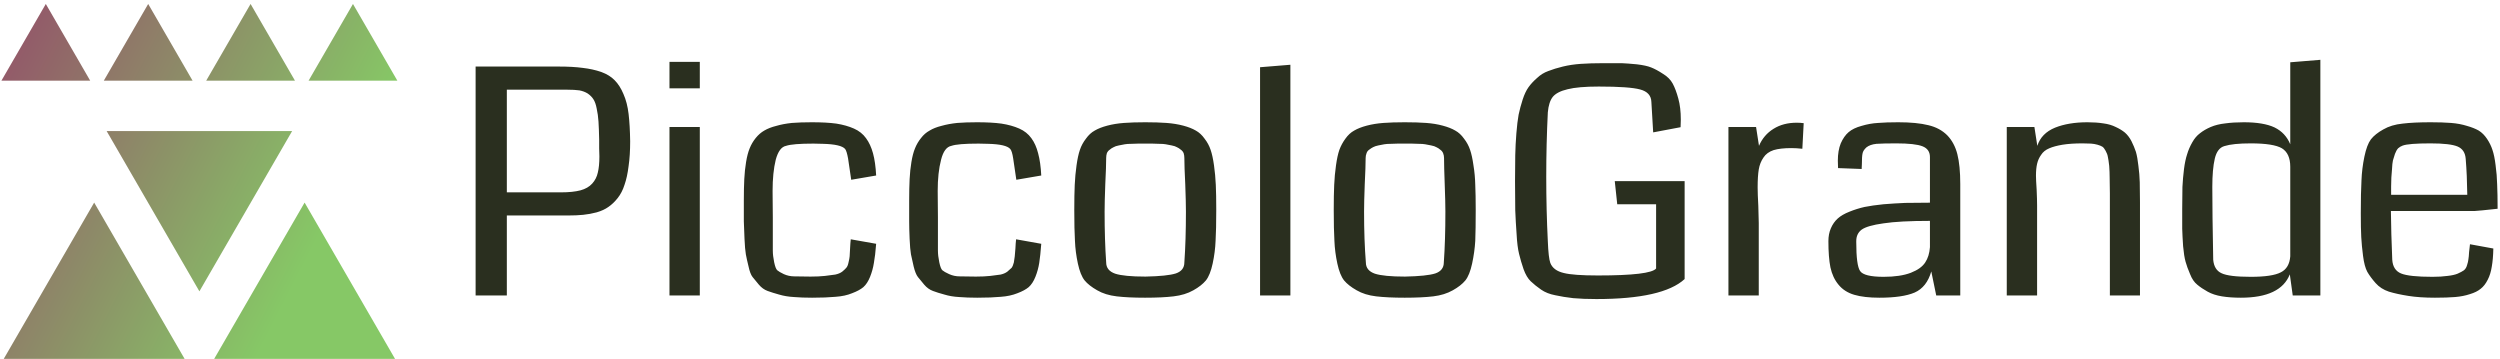
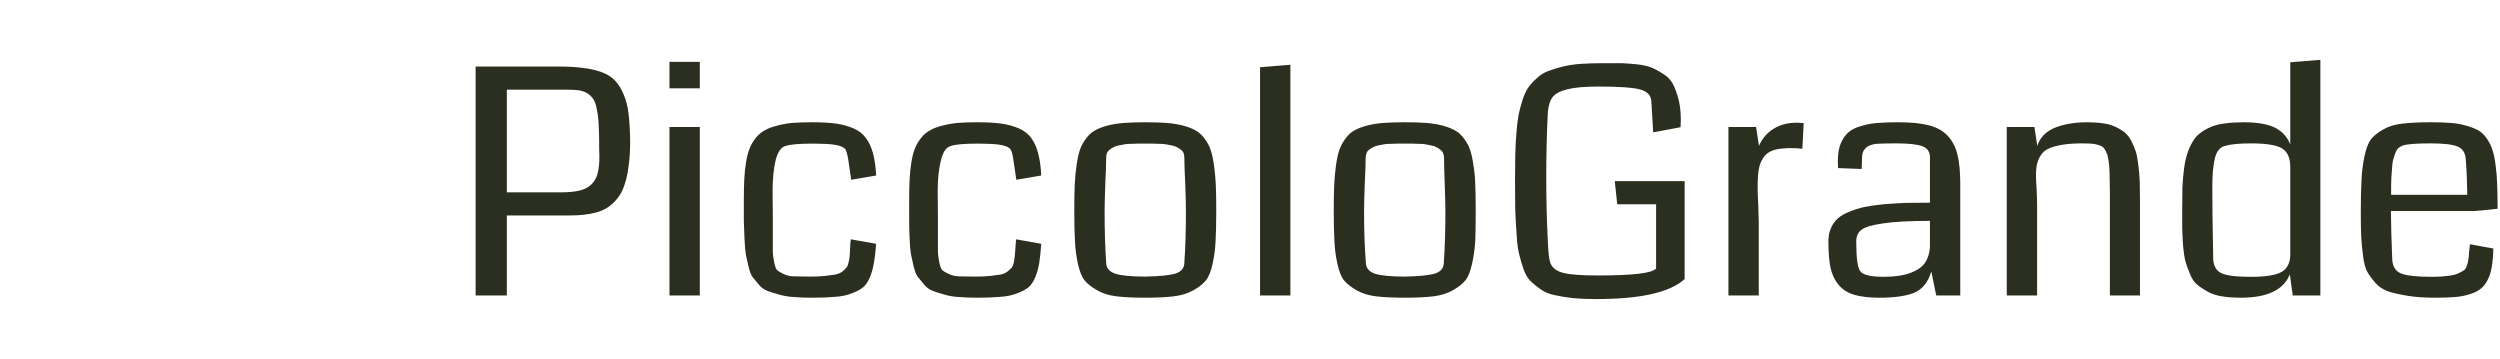
<svg xmlns="http://www.w3.org/2000/svg" data-v-423bf9ae="" viewBox="0 0 627 90" class="iconLeft">
  <g data-v-423bf9ae="" id="ac3f26ab-da42-4e70-ab2e-d1abf707a0ac" fill="#2A2F1F" transform="matrix(5.634,0,0,5.634,112.917,-7.704)">
    <path d="M8.01 7.66L8.01 7.66L8.01 7.66Q8.01 8.28 7.94 8.76L7.94 8.76L7.94 8.76Q7.88 9.25 7.76 9.59L7.76 9.59L7.76 9.59Q7.65 9.94 7.45 10.19L7.45 10.19L7.45 10.19Q7.26 10.43 7.04 10.58L7.04 10.58L7.04 10.58Q6.83 10.73 6.52 10.82L6.52 10.82L6.52 10.82Q6.22 10.90 5.92 10.93L5.92 10.93L5.92 10.93Q5.63 10.96 5.23 10.96L5.23 10.96L2.52 10.96L2.52 14.52L1.13 14.52L1.13 4.33L4.83 4.33L4.83 4.33Q5.46 4.33 5.90 4.39L5.90 4.39L5.90 4.39Q6.34 4.44 6.72 4.57L6.72 4.57L6.72 4.57Q7.10 4.71 7.32 4.94L7.32 4.94L7.32 4.94Q7.55 5.17 7.71 5.55L7.71 5.55L7.71 5.55Q7.88 5.93 7.94 6.44L7.94 6.44L7.94 6.44Q8.00 6.95 8.01 7.66ZM6.63 7.58L6.63 7.58L6.63 7.58Q6.62 7.09 6.60 6.78L6.60 6.78L6.60 6.78Q6.58 6.47 6.52 6.20L6.52 6.20L6.52 6.20Q6.47 5.93 6.37 5.78L6.37 5.78L6.37 5.78Q6.28 5.64 6.12 5.53L6.12 5.53L6.12 5.53Q5.96 5.43 5.75 5.39L5.75 5.39L5.75 5.39Q5.53 5.36 5.21 5.36L5.21 5.36L2.52 5.36L2.52 9.93L4.93 9.93L4.93 9.93Q5.46 9.93 5.80 9.84L5.80 9.84L5.80 9.84Q6.13 9.75 6.32 9.54L6.32 9.54L6.32 9.54Q6.51 9.33 6.57 9.05L6.57 9.05L6.57 9.05Q6.64 8.77 6.64 8.33L6.64 8.33L6.64 8.33Q6.64 8.22 6.63 7.97L6.63 7.97L6.63 7.97Q6.63 7.72 6.63 7.58ZM11.11 7.02L11.11 14.52L9.76 14.52L9.76 7.02L11.11 7.02ZM9.76 4.12L11.11 4.12L11.11 5.30L9.76 5.30L9.76 4.12ZM18.96 9.18L18.96 9.18L17.85 9.37L17.71 8.42L17.71 8.42Q17.65 8.09 17.58 8.00L17.58 8.00L17.58 8.00Q17.40 7.79 16.59 7.77L16.59 7.77L16.59 7.77Q16.40 7.76 16.17 7.76L16.17 7.76L16.17 7.76Q15.24 7.76 14.95 7.86L14.95 7.86L14.95 7.86Q14.64 7.92 14.49 8.48L14.49 8.48L14.49 8.48Q14.35 9.05 14.35 9.87L14.35 9.87L14.36 11.05L14.36 11.05Q14.36 11.30 14.36 11.73L14.36 11.73L14.36 11.73Q14.36 12.29 14.36 12.52L14.36 12.52L14.36 12.52Q14.36 12.75 14.42 13.04L14.42 13.04L14.42 13.04Q14.48 13.33 14.56 13.40L14.56 13.40L14.56 13.40Q14.64 13.47 14.85 13.57L14.85 13.57L14.85 13.57Q15.07 13.67 15.32 13.67L15.32 13.67L15.32 13.67Q15.57 13.68 16.04 13.68L16.04 13.68L16.04 13.68Q16.41 13.68 16.68 13.65L16.68 13.65L16.68 13.65Q16.95 13.62 17.14 13.59L17.14 13.59L17.14 13.59Q17.33 13.55 17.45 13.46L17.45 13.46L17.45 13.46Q17.57 13.36 17.63 13.29L17.63 13.29L17.63 13.29Q17.70 13.21 17.73 13.05L17.73 13.05L17.73 13.05Q17.77 12.89 17.78 12.78L17.78 12.78L17.78 12.78Q17.79 12.66 17.80 12.42L17.80 12.42L17.80 12.42Q17.81 12.19 17.83 12.02L17.83 12.02L18.96 12.22L18.96 12.22Q18.92 12.75 18.86 13.07L18.86 13.07L18.86 13.07Q18.81 13.39 18.69 13.69L18.69 13.69L18.69 13.69Q18.57 13.99 18.39 14.15L18.39 14.15L18.39 14.15Q18.21 14.30 17.89 14.42L17.89 14.42L17.89 14.42Q17.58 14.55 17.15 14.58L17.15 14.58L17.15 14.58Q16.73 14.62 16.11 14.62L16.11 14.62L16.11 14.62Q15.65 14.62 15.30 14.59L15.30 14.59L15.30 14.59Q14.94 14.57 14.64 14.48L14.64 14.48L14.64 14.48Q14.35 14.40 14.13 14.32L14.13 14.32L14.13 14.32Q13.91 14.24 13.74 14.04L13.74 14.04L13.74 14.04Q13.58 13.84 13.46 13.70L13.46 13.70L13.46 13.70Q13.35 13.56 13.28 13.23L13.28 13.23L13.28 13.23Q13.20 12.91 13.16 12.69L13.16 12.69L13.16 12.69Q13.12 12.46 13.10 12.00L13.10 12.00L13.10 12.00Q13.08 11.54 13.07 11.22L13.07 11.22L13.07 11.22Q13.07 10.90 13.07 10.29L13.07 10.29L13.07 10.29Q13.07 9.74 13.09 9.34L13.09 9.34L13.09 9.34Q13.11 8.94 13.17 8.58L13.17 8.58L13.17 8.58Q13.23 8.21 13.33 7.97L13.33 7.97L13.33 7.97Q13.43 7.72 13.60 7.51L13.60 7.51L13.60 7.51Q13.77 7.30 13.98 7.18L13.98 7.18L13.98 7.18Q14.20 7.05 14.52 6.97L14.52 6.97L14.52 6.97Q14.83 6.88 15.21 6.84L15.21 6.84L15.21 6.84Q15.59 6.81 16.10 6.81L16.10 6.81L16.10 6.81Q16.75 6.81 17.19 6.87L17.19 6.87L17.19 6.87Q17.63 6.94 17.97 7.09L17.97 7.09L17.97 7.09Q18.31 7.24 18.51 7.52L18.51 7.52L18.51 7.52Q18.71 7.79 18.82 8.19L18.82 8.19L18.82 8.19Q18.93 8.59 18.96 9.18ZM26.31 9.18L26.31 9.18L25.20 9.37L25.06 8.42L25.06 8.42Q25.01 8.09 24.93 8.00L24.93 8.00L24.93 8.00Q24.75 7.79 23.95 7.77L23.95 7.77L23.95 7.77Q23.75 7.76 23.52 7.76L23.52 7.76L23.52 7.76Q22.59 7.76 22.31 7.86L22.31 7.86L22.31 7.86Q21.99 7.92 21.85 8.48L21.85 8.48L21.85 8.48Q21.70 9.05 21.70 9.87L21.70 9.87L21.71 11.05L21.71 11.05Q21.71 11.30 21.71 11.73L21.71 11.73L21.71 11.73Q21.71 12.29 21.71 12.52L21.71 12.52L21.71 12.52Q21.71 12.75 21.77 13.04L21.77 13.04L21.77 13.04Q21.83 13.33 21.91 13.40L21.91 13.40L21.91 13.40Q21.99 13.47 22.21 13.57L22.21 13.57L22.21 13.57Q22.43 13.67 22.68 13.67L22.68 13.67L22.68 13.67Q22.93 13.68 23.40 13.68L23.40 13.68L23.40 13.68Q23.77 13.68 24.04 13.65L24.04 13.65L24.04 13.65Q24.31 13.62 24.50 13.59L24.50 13.59L24.50 13.59Q24.68 13.55 24.80 13.46L24.80 13.46L24.80 13.46Q24.92 13.36 24.99 13.29L24.99 13.29L24.99 13.29Q25.05 13.21 25.09 13.05L25.09 13.05L25.09 13.05Q25.12 12.89 25.13 12.78L25.13 12.78L25.13 12.78Q25.14 12.66 25.16 12.42L25.16 12.42L25.16 12.42Q25.17 12.19 25.19 12.02L25.19 12.02L26.31 12.22L26.31 12.22Q26.27 12.75 26.22 13.07L26.22 13.07L26.22 13.07Q26.17 13.39 26.05 13.69L26.05 13.69L26.05 13.69Q25.93 13.99 25.75 14.15L25.75 14.15L25.75 14.15Q25.57 14.30 25.25 14.42L25.25 14.42L25.25 14.42Q24.93 14.55 24.51 14.58L24.51 14.58L24.51 14.58Q24.09 14.62 23.46 14.62L23.46 14.62L23.46 14.62Q23.01 14.62 22.65 14.59L22.65 14.59L22.65 14.59Q22.29 14.57 22.00 14.48L22.00 14.48L22.00 14.48Q21.70 14.40 21.49 14.32L21.49 14.32L21.49 14.32Q21.27 14.24 21.10 14.04L21.10 14.04L21.10 14.04Q20.93 13.84 20.82 13.70L20.82 13.70L20.82 13.70Q20.71 13.56 20.63 13.23L20.63 13.23L20.63 13.23Q20.56 12.91 20.51 12.69L20.51 12.69L20.51 12.69Q20.47 12.46 20.45 12.00L20.45 12.00L20.45 12.00Q20.43 11.54 20.43 11.22L20.43 11.22L20.43 11.22Q20.43 10.90 20.43 10.29L20.43 10.29L20.43 10.29Q20.43 9.74 20.45 9.34L20.45 9.34L20.45 9.34Q20.47 8.94 20.53 8.58L20.53 8.58L20.53 8.58Q20.59 8.21 20.69 7.97L20.69 7.97L20.69 7.97Q20.79 7.72 20.96 7.51L20.96 7.51L20.96 7.51Q21.12 7.30 21.34 7.18L21.34 7.18L21.34 7.18Q21.55 7.05 21.87 6.97L21.87 6.97L21.87 6.97Q22.19 6.88 22.57 6.84L22.57 6.84L22.57 6.84Q22.95 6.81 23.45 6.81L23.45 6.81L23.45 6.81Q24.10 6.81 24.54 6.87L24.54 6.87L24.54 6.87Q24.99 6.94 25.33 7.09L25.33 7.09L25.33 7.09Q25.67 7.24 25.87 7.52L25.87 7.52L25.87 7.52Q26.07 7.79 26.17 8.19L26.17 8.19L26.17 8.19Q26.28 8.59 26.31 9.18ZM30.95 13.68L30.95 13.68L30.95 13.68Q31.92 13.66 32.30 13.54L32.30 13.54L32.30 13.54Q32.68 13.41 32.68 13.05L32.68 13.05L32.68 13.05Q32.75 12.07 32.75 10.79L32.75 10.79L32.75 10.79Q32.75 10.36 32.72 9.57L32.72 9.57L32.72 9.57Q32.68 8.78 32.68 8.40L32.68 8.40L32.68 8.40Q32.68 8.29 32.65 8.19L32.65 8.19L32.65 8.19Q32.61 8.09 32.52 8.03L32.52 8.03L32.52 8.03Q32.44 7.96 32.35 7.92L32.35 7.92L32.35 7.92Q32.27 7.87 32.11 7.84L32.11 7.84L32.11 7.84Q31.96 7.81 31.85 7.79L31.85 7.79L31.85 7.79Q31.75 7.77 31.55 7.77L31.55 7.77L31.55 7.77Q31.36 7.76 31.25 7.76L31.25 7.76L31.25 7.76Q31.14 7.76 30.94 7.76L30.94 7.76L30.94 7.76Q30.73 7.76 30.63 7.76L30.63 7.76L30.63 7.76Q30.52 7.76 30.33 7.77L30.33 7.77L30.33 7.77Q30.13 7.77 30.03 7.79L30.03 7.79L30.03 7.79Q29.92 7.81 29.77 7.84L29.77 7.84L29.77 7.84Q29.61 7.87 29.53 7.92L29.53 7.92L29.53 7.92Q29.44 7.96 29.36 8.03L29.36 8.03L29.36 8.03Q29.27 8.09 29.23 8.19L29.23 8.19L29.23 8.19Q29.20 8.29 29.20 8.40L29.20 8.40L29.20 8.40Q29.20 8.78 29.16 9.57L29.16 9.57L29.16 9.57Q29.13 10.36 29.13 10.79L29.13 10.79L29.13 10.79Q29.13 12.07 29.20 13.05L29.20 13.05L29.20 13.05Q29.20 13.41 29.60 13.55L29.60 13.55L29.60 13.55Q30.00 13.68 30.95 13.68ZM30.93 14.62L30.93 14.62L30.93 14.62Q30.17 14.62 29.67 14.56L29.67 14.56L29.67 14.56Q29.16 14.50 28.80 14.29L28.80 14.29L28.80 14.29Q28.43 14.08 28.24 13.85L28.24 13.85L28.24 13.85Q28.05 13.61 27.94 13.10L27.94 13.10L27.94 13.10Q27.83 12.59 27.81 12.09L27.81 12.09L27.81 12.09Q27.78 11.59 27.78 10.71L27.78 10.71L27.78 10.71Q27.78 10.04 27.80 9.60L27.80 9.60L27.80 9.60Q27.82 9.15 27.88 8.73L27.88 8.73L27.88 8.73Q27.94 8.30 28.03 8.04L28.03 8.04L28.03 8.04Q28.12 7.77 28.30 7.54L28.30 7.54L28.30 7.54Q28.47 7.30 28.69 7.18L28.69 7.18L28.69 7.18Q28.91 7.05 29.25 6.96L29.25 6.96L29.25 6.96Q29.59 6.87 29.99 6.84L29.99 6.84L29.99 6.84Q30.39 6.81 30.94 6.81L30.94 6.81L30.94 6.81Q31.49 6.81 31.89 6.84L31.89 6.84L31.89 6.84Q32.29 6.87 32.63 6.96L32.63 6.96L32.63 6.96Q32.97 7.05 33.19 7.18L33.19 7.18L33.19 7.18Q33.41 7.30 33.58 7.54L33.58 7.54L33.58 7.54Q33.76 7.77 33.85 8.04L33.85 8.04L33.85 8.04Q33.94 8.30 34.00 8.73L34.00 8.73L34.00 8.73Q34.06 9.15 34.08 9.60L34.08 9.60L34.08 9.60Q34.10 10.04 34.10 10.71L34.10 10.71L34.10 10.71Q34.10 11.59 34.07 12.09L34.07 12.09L34.07 12.09Q34.05 12.59 33.94 13.10L33.94 13.10L33.94 13.10Q33.83 13.61 33.64 13.85L33.64 13.85L33.64 13.85Q33.44 14.09 33.08 14.29L33.08 14.29L33.08 14.29Q32.71 14.50 32.20 14.56L32.20 14.56L32.20 14.56Q31.70 14.62 30.93 14.62ZM37.40 4.25L37.40 14.52L36.05 14.52L36.05 4.36L37.40 4.25ZM42.50 13.68L42.50 13.68L42.50 13.68Q43.47 13.66 43.85 13.54L43.85 13.54L43.85 13.54Q44.23 13.41 44.23 13.05L44.23 13.05L44.23 13.05Q44.30 12.07 44.30 10.79L44.30 10.79L44.30 10.79Q44.30 10.36 44.27 9.57L44.27 9.57L44.27 9.57Q44.24 8.78 44.24 8.40L44.24 8.40L44.24 8.40Q44.24 8.29 44.20 8.19L44.20 8.19L44.20 8.19Q44.16 8.09 44.07 8.03L44.07 8.03L44.07 8.03Q43.99 7.96 43.90 7.92L43.90 7.92L43.90 7.92Q43.82 7.87 43.66 7.84L43.66 7.84L43.66 7.84Q43.51 7.81 43.40 7.79L43.40 7.79L43.40 7.79Q43.30 7.77 43.10 7.77L43.10 7.77L43.10 7.77Q42.91 7.76 42.80 7.76L42.80 7.76L42.80 7.76Q42.70 7.76 42.49 7.76L42.49 7.76L42.49 7.76Q42.29 7.76 42.18 7.76L42.18 7.76L42.18 7.76Q42.08 7.76 41.88 7.77L41.88 7.77L41.88 7.77Q41.69 7.77 41.58 7.79L41.58 7.79L41.58 7.79Q41.47 7.81 41.32 7.84L41.32 7.84L41.32 7.84Q41.17 7.87 41.08 7.92L41.08 7.92L41.08 7.92Q41.00 7.96 40.91 8.03L40.91 8.03L40.91 8.03Q40.82 8.09 40.79 8.19L40.79 8.19L40.79 8.19Q40.75 8.29 40.75 8.40L40.75 8.40L40.75 8.40Q40.75 8.78 40.71 9.57L40.71 9.57L40.71 9.57Q40.68 10.36 40.68 10.79L40.68 10.79L40.68 10.79Q40.68 12.07 40.76 13.05L40.76 13.05L40.76 13.05Q40.76 13.41 41.16 13.55L41.16 13.55L41.16 13.55Q41.56 13.68 42.50 13.68ZM42.49 14.62L42.49 14.62L42.49 14.62Q41.73 14.62 41.22 14.56L41.22 14.56L41.22 14.56Q40.71 14.50 40.35 14.29L40.35 14.29L40.35 14.29Q39.98 14.08 39.79 13.85L39.79 13.85L39.79 13.85Q39.60 13.61 39.49 13.10L39.49 13.10L39.49 13.10Q39.38 12.59 39.36 12.09L39.36 12.09L39.36 12.09Q39.33 11.59 39.33 10.71L39.33 10.71L39.33 10.71Q39.33 10.04 39.35 9.60L39.35 9.60L39.35 9.60Q39.37 9.15 39.43 8.73L39.43 8.73L39.43 8.73Q39.49 8.30 39.58 8.04L39.58 8.04L39.58 8.04Q39.68 7.77 39.85 7.54L39.85 7.54L39.85 7.54Q40.02 7.30 40.24 7.18L40.24 7.18L40.24 7.18Q40.46 7.05 40.80 6.96L40.80 6.96L40.80 6.96Q41.14 6.87 41.54 6.84L41.54 6.84L41.54 6.84Q41.94 6.81 42.49 6.81L42.49 6.81L42.49 6.81Q43.05 6.81 43.45 6.84L43.45 6.84L43.45 6.84Q43.85 6.87 44.18 6.96L44.18 6.96L44.18 6.96Q44.52 7.05 44.74 7.18L44.74 7.18L44.74 7.18Q44.96 7.30 45.13 7.54L45.13 7.54L45.13 7.54Q45.31 7.77 45.40 8.04L45.40 8.04L45.40 8.04Q45.49 8.30 45.55 8.73L45.55 8.73L45.55 8.73Q45.62 9.15 45.63 9.60L45.63 9.60L45.63 9.60Q45.65 10.04 45.65 10.71L45.65 10.71L45.65 10.71Q45.65 11.59 45.63 12.09L45.63 12.09L45.63 12.09Q45.60 12.59 45.49 13.10L45.49 13.10L45.49 13.10Q45.38 13.61 45.19 13.85L45.19 13.85L45.19 13.85Q44.99 14.09 44.63 14.29L44.63 14.29L44.63 14.29Q44.26 14.50 43.76 14.56L43.76 14.56L43.76 14.56Q43.25 14.62 42.49 14.62ZM51.84 9.43L54.95 9.43L54.95 13.79L54.95 13.79Q53.98 14.68 51.02 14.68L51.02 14.68L51.02 14.68Q50.44 14.68 49.99 14.64L49.99 14.64L49.99 14.64Q49.55 14.59 49.19 14.51L49.19 14.51L49.19 14.51Q48.82 14.44 48.56 14.26L48.56 14.26L48.56 14.26Q48.30 14.08 48.10 13.89L48.10 13.89L48.10 13.89Q47.91 13.71 47.78 13.35L47.78 13.35L47.78 13.35Q47.66 13.00 47.58 12.67L47.58 12.67L47.58 12.67Q47.50 12.35 47.47 11.79L47.47 11.79L47.47 11.79Q47.43 11.24 47.41 10.73L47.41 10.73L47.41 10.73Q47.40 10.23 47.40 9.43L47.40 9.43L47.40 9.43Q47.40 8.76 47.41 8.28L47.41 8.28L47.41 8.28Q47.42 7.80 47.46 7.30L47.46 7.30L47.46 7.30Q47.50 6.80 47.56 6.47L47.56 6.47L47.56 6.47Q47.63 6.14 47.74 5.80L47.74 5.80L47.74 5.80Q47.85 5.46 48.00 5.25L48.00 5.25L48.00 5.25Q48.15 5.04 48.38 4.84L48.38 4.84L48.38 4.84Q48.60 4.63 48.88 4.53L48.88 4.53L48.88 4.53Q49.16 4.42 49.53 4.33L49.53 4.33L49.53 4.33Q49.90 4.24 50.33 4.21L50.33 4.21L50.33 4.21Q50.77 4.18 51.32 4.18L51.32 4.18L51.32 4.18Q51.36 4.18 51.43 4.18L51.43 4.18L51.43 4.18Q51.91 4.18 52.15 4.18L52.15 4.18L52.15 4.18Q52.40 4.19 52.82 4.23L52.82 4.23L52.82 4.23Q53.24 4.28 53.46 4.37L53.46 4.37L53.46 4.37Q53.69 4.46 53.98 4.65L53.98 4.65L53.98 4.65Q54.28 4.83 54.42 5.09L54.42 5.09L54.42 5.09Q54.56 5.35 54.67 5.76L54.67 5.76L54.67 5.76Q54.78 6.16 54.78 6.69L54.78 6.69L54.78 6.69Q54.78 6.81 54.77 7.03L54.77 7.03L53.55 7.26L53.47 5.91L53.47 5.91Q53.46 5.48 52.97 5.35L52.97 5.35L52.97 5.35Q52.49 5.22 51.13 5.22L51.13 5.22L51.13 5.22Q50.21 5.22 49.74 5.34L49.74 5.34L49.74 5.34Q49.27 5.45 49.08 5.68L49.08 5.68L49.08 5.68Q48.90 5.91 48.86 6.37L48.86 6.37L48.86 6.37Q48.79 7.77 48.79 9.24L48.79 9.24L48.79 9.24Q48.79 10.72 48.86 12.11L48.86 12.11L48.86 12.11Q48.89 12.85 48.97 13.07L48.97 13.07L48.97 13.07Q49.10 13.41 49.57 13.52L49.57 13.52L49.57 13.52Q50.00 13.63 51.09 13.63L51.09 13.63L51.09 13.63Q53.43 13.63 53.68 13.32L53.68 13.32L53.68 13.32Q53.68 12.61 53.68 10.46L53.68 10.46L51.95 10.46L51.84 9.43ZM60.25 6.85L60.25 6.85L60.19 7.99L60.19 7.99Q59.93 7.96 59.70 7.96L59.70 7.96L59.70 7.96Q59.21 7.96 58.91 8.05L58.91 8.05L58.91 8.05Q58.61 8.15 58.46 8.38L58.46 8.38L58.46 8.38Q58.30 8.61 58.25 8.91L58.25 8.91L58.25 8.91Q58.20 9.21 58.20 9.71L58.20 9.71L58.20 9.71Q58.20 9.99 58.23 10.53L58.23 10.53L58.23 10.53Q58.25 11.07 58.25 11.30L58.25 11.30L58.25 14.52L56.90 14.52L56.90 7.02L58.13 7.02L58.26 7.86L58.26 7.86Q58.47 7.37 58.91 7.10L58.91 7.10L58.91 7.10Q59.34 6.83 59.94 6.83L59.94 6.83L59.94 6.83Q60.09 6.83 60.25 6.85ZM67.22 9.56L67.22 14.52L66.15 14.52L65.93 13.45L65.93 13.45Q65.73 14.15 65.19 14.39L65.19 14.39L65.19 14.39Q64.65 14.62 63.62 14.62L63.62 14.62L63.62 14.62Q62.94 14.62 62.50 14.49L62.50 14.49L62.50 14.49Q62.06 14.36 61.80 14.04L61.80 14.04L61.80 14.04Q61.54 13.73 61.44 13.27L61.44 13.27L61.44 13.27Q61.35 12.82 61.35 12.10L61.35 12.10L61.35 12.10Q61.35 11.78 61.46 11.53L61.46 11.53L61.46 11.53Q61.57 11.27 61.77 11.09L61.77 11.09L61.77 11.09Q61.96 10.92 62.29 10.79L62.29 10.79L62.29 10.79Q62.61 10.66 62.96 10.58L62.96 10.58L62.96 10.58Q63.31 10.51 63.80 10.46L63.80 10.46L63.80 10.46Q64.30 10.42 64.77 10.40L64.77 10.40L64.77 10.40Q65.24 10.39 65.87 10.39L65.87 10.39L65.87 8.36L65.87 8.36Q65.87 8.01 65.54 7.88L65.54 7.88L65.54 7.88Q65.21 7.75 64.37 7.75L64.37 7.75L64.37 7.75Q63.79 7.75 63.49 7.77L63.49 7.77L63.49 7.77Q63.20 7.80 63.04 7.93L63.04 7.93L63.04 7.93Q62.89 8.07 62.87 8.20L62.87 8.20L62.87 8.20Q62.84 8.33 62.84 8.68L62.84 8.68L62.84 8.68Q62.83 8.81 62.83 8.89L62.83 8.89L61.78 8.85L61.78 8.85Q61.77 8.74 61.77 8.52L61.77 8.52L61.77 8.52Q61.77 8.07 61.90 7.75L61.90 7.75L61.90 7.75Q62.04 7.43 62.25 7.25L62.25 7.25L62.25 7.25Q62.46 7.07 62.83 6.97L62.83 6.97L62.83 6.97Q63.20 6.86 63.56 6.84L63.56 6.84L63.56 6.84Q63.92 6.81 64.46 6.81L64.46 6.81L64.46 6.81Q65.28 6.81 65.80 6.94L65.80 6.94L65.80 6.94Q66.31 7.06 66.64 7.39L66.64 7.39L66.64 7.39Q66.96 7.72 67.09 8.23L67.09 8.23L67.09 8.23Q67.22 8.74 67.22 9.56L67.22 9.56ZM65.87 12.37L65.87 12.37L65.87 11.20L65.87 11.20Q64.52 11.20 63.80 11.31L63.80 11.31L63.80 11.31Q63.08 11.41 62.83 11.59L62.83 11.59L62.83 11.59Q62.59 11.77 62.59 12.10L62.59 12.10L62.59 12.10Q62.59 12.11 62.59 12.14L62.59 12.14L62.59 12.14Q62.59 13.18 62.76 13.43L62.76 13.43L62.76 13.43Q62.93 13.69 63.81 13.69L63.81 13.69L63.81 13.69Q64.55 13.69 65.02 13.51L65.02 13.51L65.02 13.51Q65.48 13.33 65.66 13.05L65.66 13.05L65.66 13.05Q65.84 12.78 65.87 12.37ZM75.22 10.36L75.22 14.52L73.88 14.52L73.88 9.98L73.88 9.98Q73.88 9.54 73.87 9.28L73.87 9.28L73.87 9.28Q73.87 9.02 73.85 8.75L73.85 8.75L73.85 8.75Q73.82 8.48 73.79 8.35L73.79 8.35L73.79 8.35Q73.77 8.22 73.69 8.08L73.69 8.08L73.69 8.08Q73.62 7.95 73.55 7.90L73.55 7.90L73.55 7.90Q73.47 7.85 73.33 7.81L73.33 7.81L73.33 7.81Q73.19 7.77 73.04 7.76L73.04 7.76L73.04 7.76Q72.90 7.75 72.66 7.75L72.66 7.75L72.66 7.75Q72.14 7.75 71.77 7.81L71.77 7.81L71.77 7.81Q71.41 7.87 71.18 7.97L71.18 7.97L71.18 7.97Q70.94 8.07 70.82 8.26L70.82 8.26L70.82 8.26Q70.69 8.44 70.64 8.66L70.64 8.66L70.64 8.66Q70.59 8.87 70.59 9.19L70.59 9.19L70.59 9.19Q70.59 9.37 70.62 9.81L70.62 9.81L70.62 9.81Q70.64 10.25 70.64 10.52L70.64 10.52L70.64 14.52L69.29 14.52L69.29 7.02L70.52 7.02L70.65 7.86L70.65 7.86Q70.83 7.30 71.44 7.05L71.44 7.05L71.44 7.05Q72.04 6.81 72.88 6.81L72.88 6.81L72.88 6.81Q73.28 6.81 73.59 6.86L73.59 6.86L73.59 6.86Q73.90 6.90 74.14 7.02L74.14 7.02L74.14 7.02Q74.38 7.13 74.55 7.27L74.55 7.27L74.55 7.27Q74.72 7.42 74.84 7.65L74.84 7.65L74.84 7.65Q74.96 7.89 75.04 8.13L75.04 8.13L75.04 8.13Q75.11 8.38 75.15 8.75L75.15 8.75L75.15 8.75Q75.20 9.12 75.21 9.48L75.21 9.48L75.21 9.48Q75.22 9.85 75.22 10.36L75.22 10.36ZM83.25 4.03L83.25 14.52L82.02 14.52L81.89 13.58L81.89 13.58Q81.48 14.62 79.71 14.62L79.71 14.62L79.71 14.62Q79.24 14.62 78.87 14.56L78.87 14.56L78.87 14.56Q78.50 14.50 78.23 14.35L78.23 14.35L78.23 14.35Q77.96 14.20 77.77 14.04L77.77 14.04L77.77 14.04Q77.57 13.88 77.45 13.57L77.45 13.57L77.45 13.57Q77.32 13.27 77.25 13.02L77.25 13.02L77.25 13.02Q77.18 12.77 77.14 12.33L77.14 12.33L77.14 12.33Q77.11 11.88 77.10 11.55L77.10 11.55L77.10 11.55Q77.10 11.22 77.10 10.65L77.10 10.65L77.10 10.65Q77.10 10.10 77.11 9.69L77.11 9.69L77.11 9.69Q77.13 9.29 77.18 8.89L77.18 8.89L77.18 8.89Q77.23 8.50 77.32 8.23L77.32 8.23L77.32 8.23Q77.40 7.96 77.55 7.70L77.55 7.70L77.55 7.70Q77.69 7.45 77.89 7.30L77.89 7.30L77.89 7.30Q78.09 7.14 78.37 7.02L78.37 7.02L78.37 7.02Q78.65 6.90 79.02 6.86L79.02 6.86L79.02 6.86Q79.38 6.81 79.84 6.81L79.84 6.81L79.84 6.81Q80.72 6.81 81.21 7.04L81.21 7.04L81.21 7.04Q81.70 7.28 81.91 7.79L81.91 7.79L81.91 4.14L83.25 4.03ZM81.91 12.78L81.91 12.78L81.91 8.79L81.91 8.79Q81.91 8.20 81.54 7.97L81.54 7.97L81.54 7.97Q81.17 7.75 80.15 7.75L80.15 7.75L80.15 7.75Q79.36 7.75 78.98 7.87L78.98 7.87L78.98 7.87Q78.66 7.96 78.55 8.43L78.55 8.43L78.55 8.43Q78.44 8.90 78.44 9.69L78.44 9.69L78.44 9.69Q78.44 10.85 78.48 12.93L78.48 12.93L78.48 12.93Q78.52 13.38 78.85 13.53L78.85 13.53L78.85 13.53Q79.18 13.69 80.15 13.69L80.15 13.69L80.15 13.69Q81.11 13.69 81.49 13.49L81.49 13.49L81.49 13.49Q81.87 13.30 81.91 12.78ZM91.14 10.66L91.14 10.66L91.14 10.66Q90.32 10.75 90.12 10.76L90.12 10.76L86.39 10.76L86.39 10.76Q86.40 11.75 86.45 12.93L86.45 12.93L86.45 12.93Q86.48 13.39 86.84 13.54L86.84 13.54L86.84 13.54Q87.20 13.69 88.24 13.69L88.24 13.69L88.24 13.69Q88.63 13.69 88.91 13.65L88.91 13.65L88.91 13.65Q89.19 13.62 89.36 13.55L89.36 13.55L89.36 13.55Q89.54 13.47 89.64 13.40L89.64 13.40L89.64 13.40Q89.74 13.32 89.78 13.17L89.78 13.17L89.78 13.17Q89.83 13.02 89.84 12.91L89.84 12.91L89.84 12.91Q89.86 12.80 89.87 12.59L89.87 12.59L89.87 12.59Q89.89 12.37 89.91 12.24L89.91 12.24L90.95 12.43L90.95 12.43Q90.94 12.91 90.88 13.24L90.88 13.24L90.88 13.24Q90.83 13.57 90.70 13.82L90.70 13.82L90.70 13.82Q90.57 14.08 90.39 14.22L90.39 14.22L90.39 14.22Q90.21 14.37 89.91 14.46L89.91 14.46L89.91 14.46Q89.61 14.56 89.25 14.59L89.25 14.59L89.25 14.59Q88.89 14.62 88.35 14.62L88.35 14.62L88.35 14.62Q87.67 14.62 87.17 14.54L87.17 14.54L87.17 14.54Q86.66 14.46 86.30 14.35L86.30 14.35L86.30 14.35Q85.94 14.23 85.71 13.97L85.71 13.97L85.71 13.97Q85.48 13.71 85.34 13.47L85.34 13.47L85.34 13.47Q85.21 13.23 85.15 12.76L85.15 12.76L85.15 12.76Q85.09 12.30 85.07 11.92L85.07 11.92L85.07 11.92Q85.05 11.54 85.05 10.87L85.05 10.87L85.05 10.87Q85.05 9.93 85.08 9.40L85.08 9.40L85.08 9.40Q85.10 8.87 85.21 8.34L85.21 8.34L85.21 8.34Q85.32 7.81 85.50 7.57L85.50 7.57L85.50 7.57Q85.69 7.33 86.05 7.13L86.05 7.13L86.05 7.13Q86.41 6.92 86.91 6.87L86.91 6.87L86.91 6.87Q87.40 6.81 88.16 6.81L88.16 6.81L88.16 6.81Q88.68 6.81 89.07 6.84L89.07 6.84L89.07 6.84Q89.45 6.87 89.77 6.97L89.77 6.97L89.77 6.97Q90.09 7.06 90.30 7.18L90.30 7.18L90.30 7.18Q90.51 7.31 90.67 7.55L90.67 7.55L90.67 7.55Q90.83 7.79 90.91 8.04L90.91 8.04L90.91 8.04Q91 8.30 91.05 8.72L91.05 8.72L91.05 8.72Q91.11 9.15 91.12 9.58L91.12 9.58L91.12 9.58Q91.14 10.01 91.14 10.66ZM86.40 10.04L86.40 10.04L89.79 10.04L89.79 10.04Q89.78 9.17 89.72 8.44L89.72 8.44L89.72 8.44Q89.69 8.03 89.36 7.89L89.36 7.89L89.36 7.89Q89.03 7.75 88.15 7.75L88.15 7.75L88.15 7.75Q87.17 7.75 86.91 7.85L86.91 7.85L86.91 7.85Q86.80 7.89 86.71 7.97L86.71 7.97L86.71 7.97Q86.63 8.06 86.57 8.22L86.57 8.22L86.57 8.22Q86.52 8.37 86.48 8.51L86.48 8.51L86.48 8.51Q86.45 8.65 86.44 8.89L86.44 8.89L86.44 8.89Q86.42 9.13 86.41 9.27L86.41 9.27L86.41 9.27Q86.41 9.40 86.40 9.67L86.40 9.67L86.40 9.67Q86.40 9.95 86.40 10.04Z" />
  </g>
  <defs data-v-423bf9ae="">
    <linearGradient data-v-423bf9ae="" gradientTransform="rotate(25)" id="22cbdfdc-c742-4b6f-9d0e-cbbe764317b8" x1="0%" y1="0%" x2="100%" y2="0%">
      <stop data-v-423bf9ae="" offset="0%" style="stop-color: rgb(148, 80, 105); stop-opacity: 1;" />
      <stop data-v-423bf9ae="" offset="100%" style="stop-color: rgb(134, 200, 102); stop-opacity: 1;" />
    </linearGradient>
  </defs>
  <g data-v-423bf9ae="" id="38498056-7ed2-4c7b-9d12-17f50c431e80" transform="matrix(3.103,0,0,3.103,0.359,-8.291)" stroke="none" fill="url(#22cbdfdc-c742-4b6f-9d0e-cbbe764317b8)">
-     <path d="M16 26.219l7.496-12.954H8.504zM7.496 19.046L0 32h14.992zM17.008 32H32l-7.496-12.954zM3.587 2.992L0 9.191h7.174zM8.275 9.191h7.174l-3.587-6.199zM20.138 2.992l-3.587 6.199h7.174zM24.826 9.191H32l-3.587-6.199z" />
-   </g>
+     </g>
</svg>